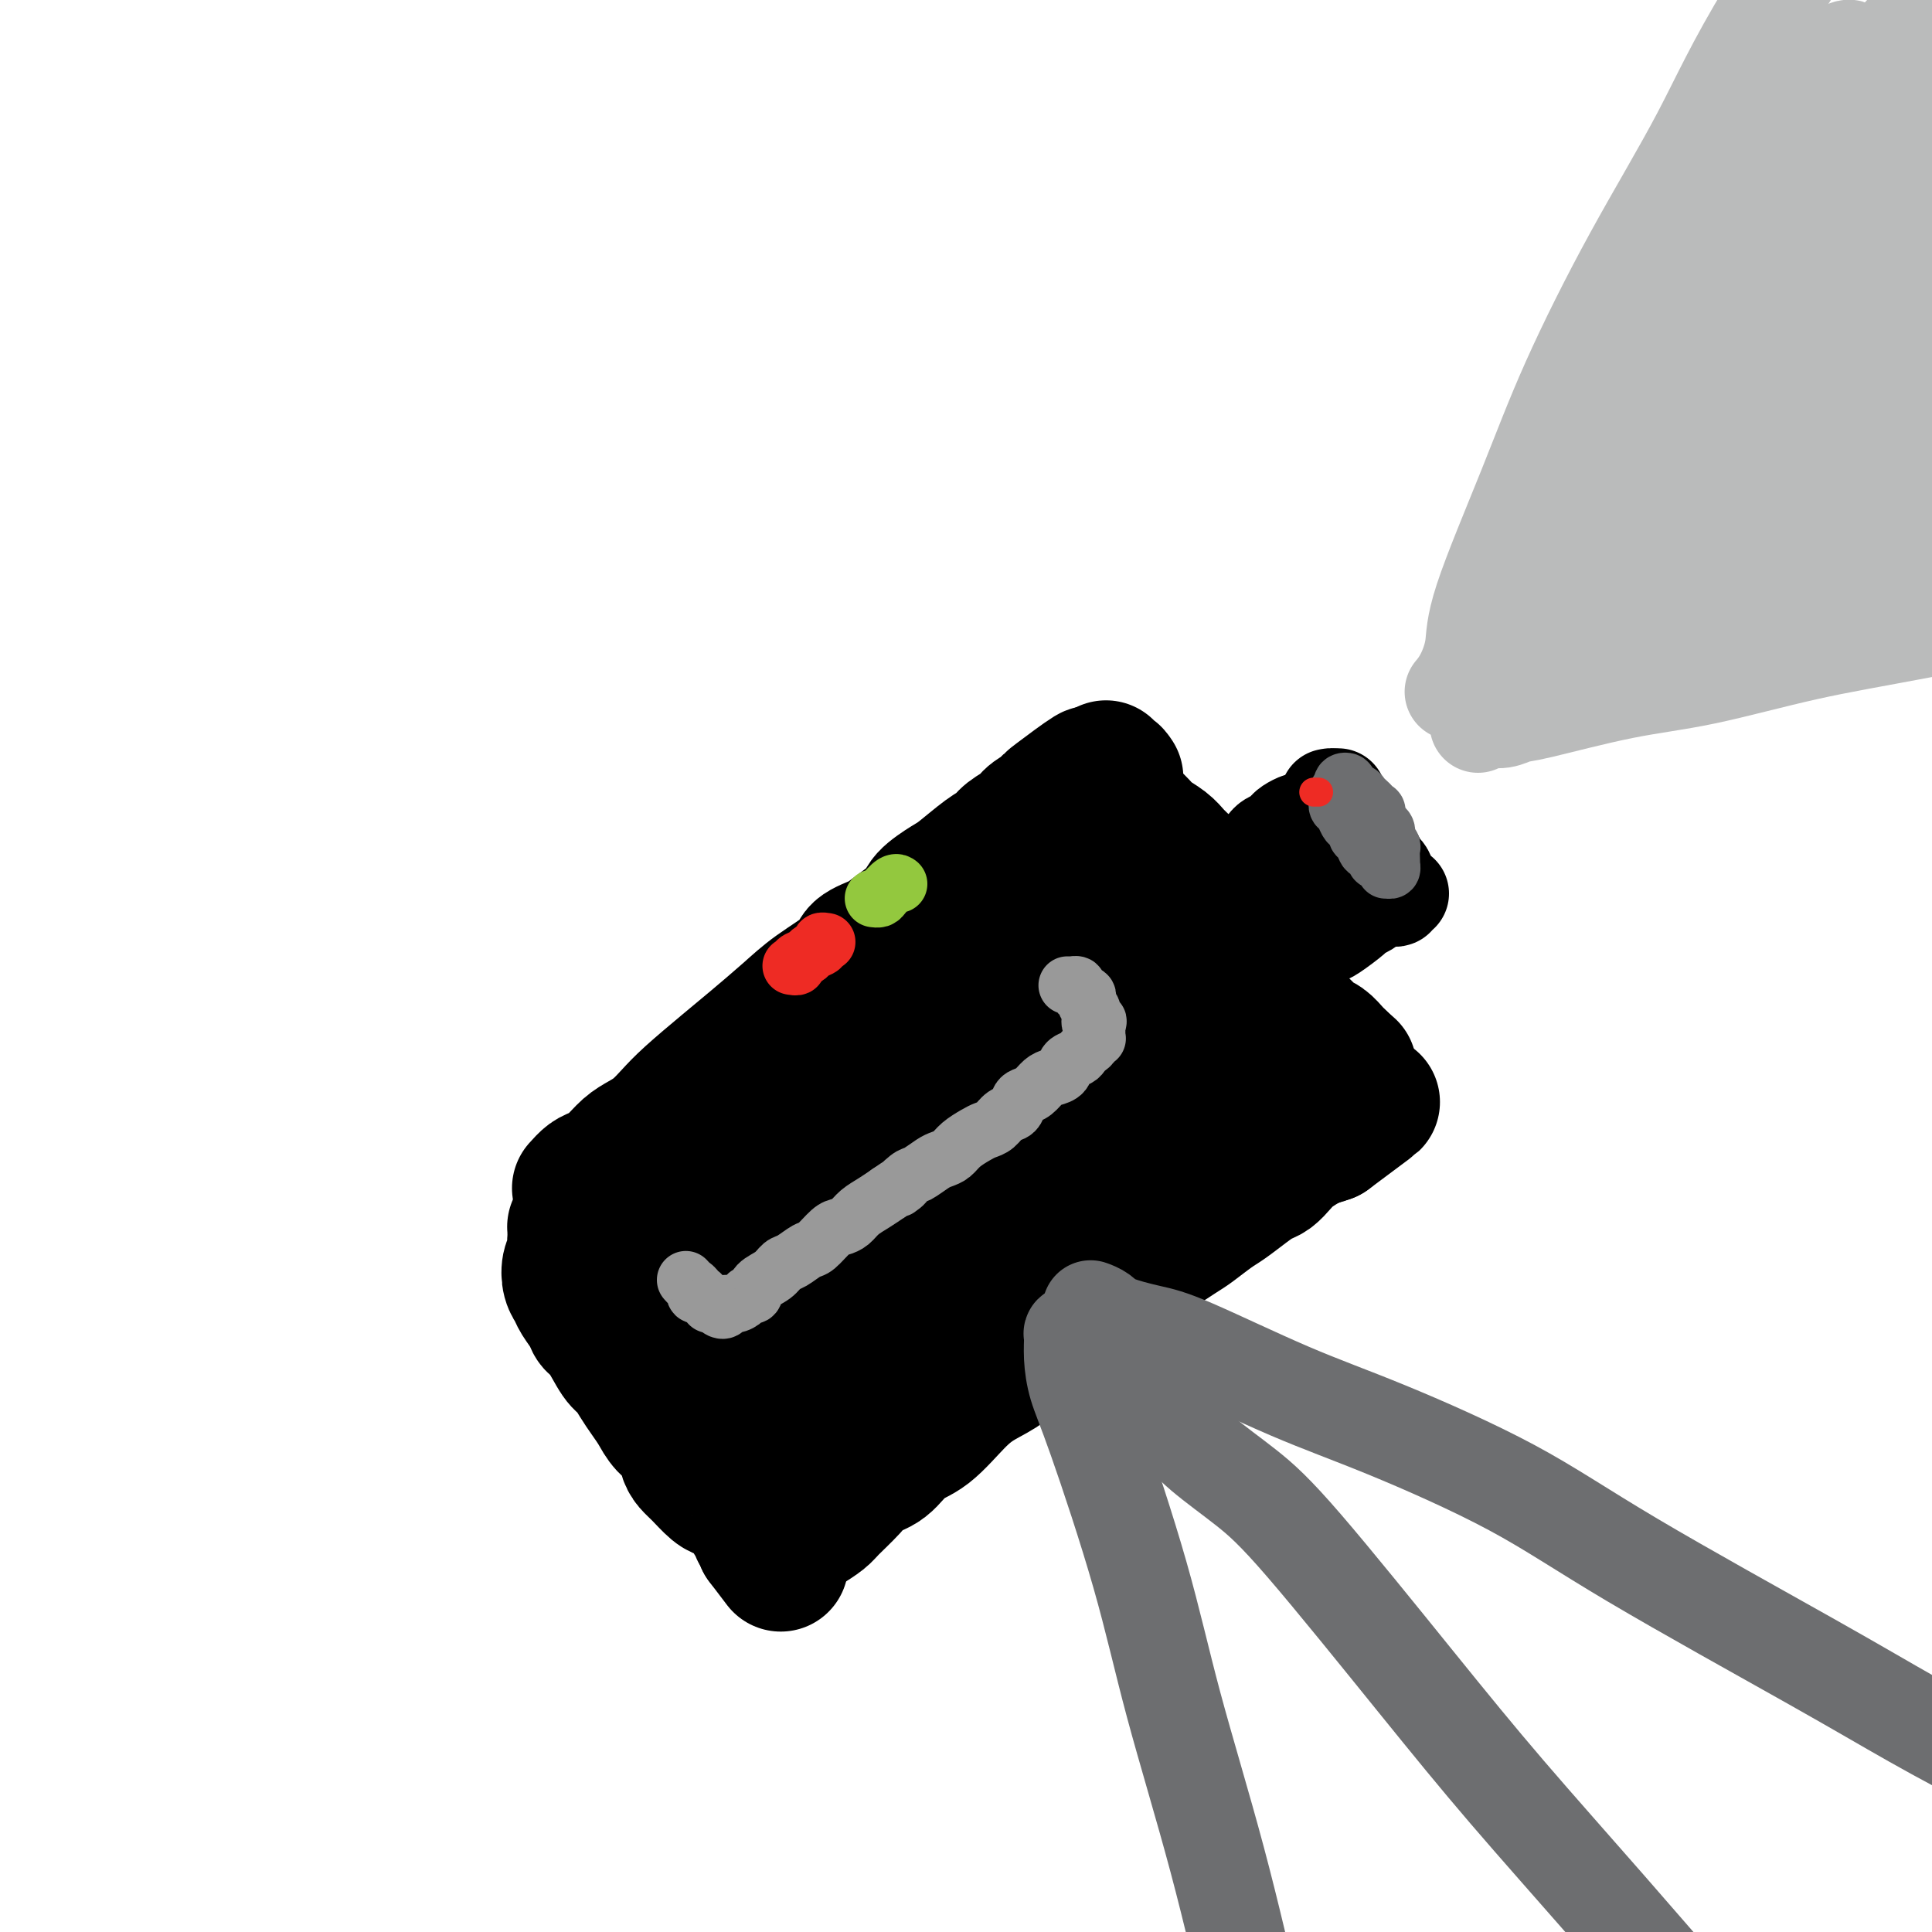
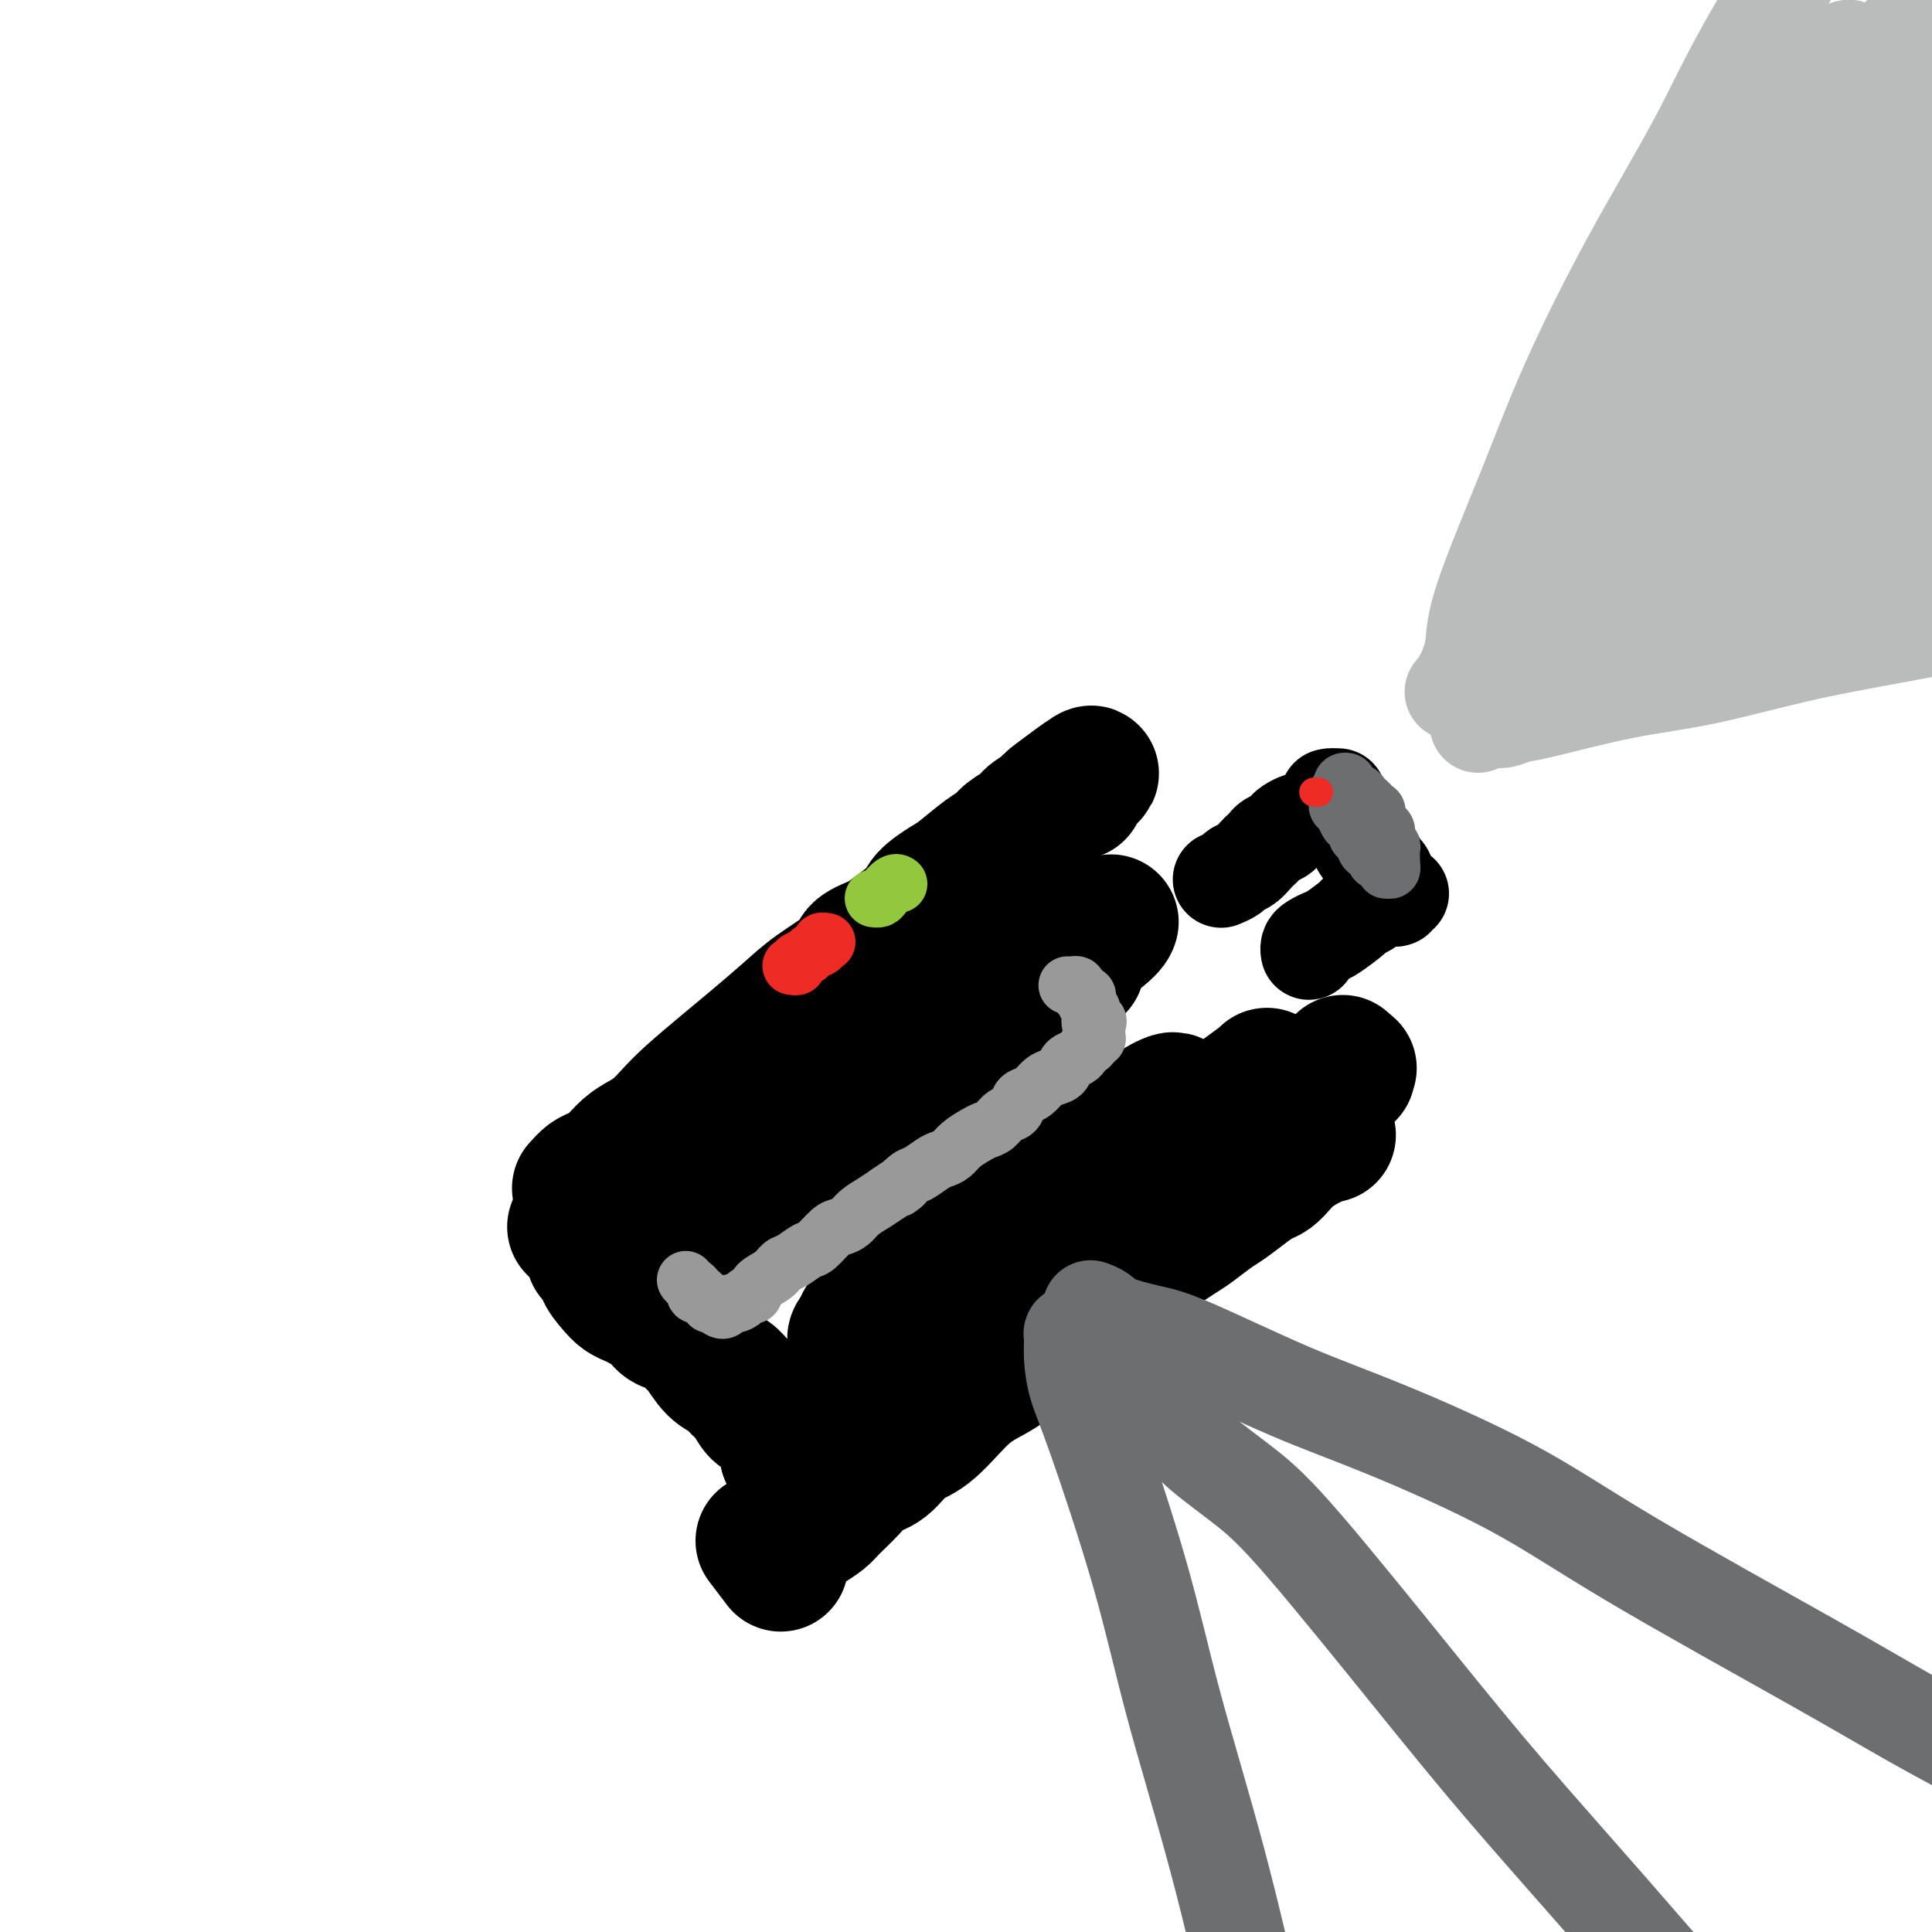
<svg xmlns="http://www.w3.org/2000/svg" viewBox="0 0 400 400" version="1.1">
  <g fill="none" stroke="rgb(0,0,0)" stroke-width="28" stroke-linecap="round" stroke-linejoin="round">
    <path d="M120,246c0.691,-0.772 1.381,-1.544 2,-2c0.619,-0.456 1.166,-0.597 2,-1c0.834,-0.403 1.955,-1.069 3,-2c1.045,-0.931 2.012,-2.126 3,-3c0.988,-0.874 1.996,-1.426 3,-2c1.004,-0.574 2.005,-1.169 3,-2c0.995,-0.831 1.984,-1.898 3,-3c1.016,-1.102 2.060,-2.239 4,-4c1.940,-1.761 4.776,-4.145 7,-6c2.224,-1.855 3.836,-3.182 6,-5c2.164,-1.818 4.880,-4.126 7,-6c2.120,-1.874 3.643,-3.315 6,-5c2.357,-1.685 5.550,-3.613 7,-5c1.450,-1.387 1.159,-2.233 2,-3c0.841,-0.767 2.813,-1.456 4,-2c1.187,-0.544 1.589,-0.945 3,-2c1.411,-1.055 3.830,-2.766 5,-4c1.170,-1.234 1.090,-1.993 2,-3c0.910,-1.007 2.809,-2.262 4,-3c1.191,-0.738 1.674,-0.960 3,-2c1.326,-1.040 3.494,-2.897 5,-4c1.506,-1.103 2.348,-1.450 3,-2c0.652,-0.550 1.113,-1.302 2,-2c0.887,-0.698 2.200,-1.342 3,-2c0.800,-0.658 1.086,-1.331 2,-2c0.914,-0.669 2.457,-1.335 4,-2" />
    <path d="M218,167c15.278,-12.610 4.472,-4.634 1,-2c-3.472,2.634 0.390,-0.075 2,-1c1.610,-0.925 0.967,-0.065 1,0c0.033,0.065 0.741,-0.663 1,-1c0.259,-0.337 0.070,-0.283 0,0c-0.070,0.283 -0.020,0.795 0,1c0.020,0.205 0.010,0.102 0,0" />
    <path d="M119,254c0.330,0.325 0.661,0.651 1,1c0.339,0.349 0.687,0.723 1,1c0.313,0.277 0.590,0.457 1,1c0.410,0.543 0.953,1.447 1,2c0.047,0.553 -0.402,0.754 0,1c0.402,0.246 1.655,0.538 2,1c0.345,0.462 -0.218,1.093 0,2c0.218,0.907 1.217,2.091 2,3c0.783,0.909 1.349,1.543 2,2c0.651,0.457 1.385,0.737 2,1c0.615,0.263 1.109,0.508 2,1c0.891,0.492 2.177,1.232 3,2c0.823,0.768 1.182,1.564 2,2c0.818,0.436 2.096,0.511 3,1c0.904,0.489 1.435,1.391 2,2c0.565,0.609 1.162,0.924 2,2c0.838,1.076 1.915,2.912 3,4c1.085,1.088 2.178,1.430 3,2c0.822,0.570 1.372,1.370 2,2c0.628,0.630 1.334,1.090 2,2c0.666,0.910 1.291,2.272 2,3c0.709,0.728 1.500,0.824 2,1c0.500,0.176 0.708,0.432 1,1c0.292,0.568 0.667,1.448 1,2c0.333,0.552 0.625,0.777 1,1c0.375,0.223 0.832,0.445 1,1c0.168,0.555 0.048,1.444 0,2c-0.048,0.556 -0.024,0.778 0,1" />
    <path d="M163,301c0.707,1.249 0.973,0.871 1,1c0.027,0.129 -0.185,0.766 0,1c0.185,0.234 0.767,0.067 1,0c0.233,-0.067 0.116,-0.033 0,0" />
-     <path d="M119,257c-0.028,0.236 -0.057,0.472 0,1c0.057,0.528 0.199,1.348 0,2c-0.199,0.652 -0.740,1.137 -1,2c-0.260,0.863 -0.239,2.105 0,3c0.239,0.895 0.696,1.444 1,2c0.304,0.556 0.455,1.119 1,2c0.545,0.881 1.483,2.080 2,3c0.517,0.920 0.614,1.562 1,2c0.386,0.438 1.062,0.673 2,2c0.938,1.327 2.138,3.748 3,5c0.862,1.252 1.384,1.336 2,2c0.616,0.664 1.324,1.910 2,3c0.676,1.090 1.319,2.025 2,3c0.681,0.975 1.400,1.991 2,3c0.600,1.009 1.080,2.012 2,3c0.920,0.988 2.281,1.960 3,3c0.719,1.040 0.798,2.149 1,3c0.202,0.851 0.529,1.445 1,2c0.471,0.555 1.085,1.070 2,2c0.915,0.930 2.129,2.276 3,3c0.871,0.724 1.399,0.828 2,1c0.601,0.172 1.275,0.413 2,1c0.725,0.587 1.500,1.519 2,2c0.500,0.481 0.726,0.511 1,1c0.274,0.489 0.595,1.437 1,2c0.405,0.563 0.893,0.742 1,1c0.107,0.258 -0.167,0.595 0,1c0.167,0.405 0.776,0.878 1,1c0.224,0.122 0.064,-0.108 0,0c-0.064,0.108 -0.032,0.554 0,1" />
    <path d="M158,319c6.333,8.333 3.167,4.167 0,0" />
    <path d="M163,318c0.701,-0.361 1.402,-0.722 2,-1c0.598,-0.278 1.093,-0.473 2,-1c0.907,-0.527 2.227,-1.385 3,-2c0.773,-0.615 0.999,-0.987 2,-2c1.001,-1.013 2.776,-2.666 4,-4c1.224,-1.334 1.898,-2.348 3,-3c1.102,-0.652 2.631,-0.940 4,-2c1.369,-1.060 2.576,-2.892 4,-4c1.424,-1.108 3.064,-1.494 5,-3c1.936,-1.506 4.168,-4.133 6,-6c1.832,-1.867 3.265,-2.974 5,-4c1.735,-1.026 3.773,-1.972 5,-3c1.227,-1.028 1.644,-2.137 4,-4c2.356,-1.863 6.651,-4.479 9,-6c2.349,-1.521 2.751,-1.948 4,-3c1.249,-1.052 3.344,-2.728 5,-4c1.656,-1.272 2.873,-2.141 4,-3c1.127,-0.859 2.162,-1.710 4,-3c1.838,-1.290 4.477,-3.021 6,-4c1.523,-0.979 1.931,-1.208 3,-2c1.069,-0.792 2.800,-2.148 4,-3c1.200,-0.852 1.869,-1.201 3,-2c1.131,-0.799 2.725,-2.048 4,-3c1.275,-0.952 2.232,-1.607 3,-2c0.768,-0.393 1.346,-0.525 2,-1c0.654,-0.475 1.383,-1.294 2,-2c0.617,-0.706 1.121,-1.300 2,-2c0.879,-0.700 2.132,-1.507 3,-2c0.868,-0.493 1.349,-0.671 2,-1c0.651,-0.329 1.472,-0.808 2,-1c0.528,-0.192 0.764,-0.096 1,0" />
-     <path d="M275,235c17.500,-13.012 5.250,-4.042 1,-1c-4.250,3.042 -0.500,0.155 1,-1c1.500,-1.155 0.750,-0.577 0,0" />
-     <path d="M231,161c-0.310,-0.466 -0.620,-0.932 -1,-1c-0.380,-0.068 -0.831,0.261 -1,0c-0.169,-0.261 -0.055,-1.113 0,-1c0.055,0.113 0.053,1.193 0,2c-0.053,0.807 -0.157,1.343 0,2c0.157,0.657 0.573,1.436 1,2c0.427,0.564 0.863,0.914 2,2c1.137,1.086 2.974,2.908 4,4c1.026,1.092 1.241,1.455 2,2c0.759,0.545 2.062,1.273 3,2c0.938,0.727 1.513,1.455 2,2c0.487,0.545 0.888,0.907 2,2c1.112,1.093 2.936,2.915 4,4c1.064,1.085 1.369,1.432 2,2c0.631,0.568 1.587,1.358 2,2c0.413,0.642 0.281,1.134 1,2c0.719,0.866 2.287,2.104 3,3c0.713,0.896 0.571,1.451 1,2c0.429,0.549 1.428,1.091 2,2c0.572,0.909 0.717,2.183 1,3c0.283,0.817 0.704,1.177 1,2c0.296,0.823 0.467,2.111 1,3c0.533,0.889 1.427,1.380 2,2c0.573,0.620 0.825,1.369 1,2c0.175,0.631 0.274,1.142 1,2c0.726,0.858 2.078,2.061 3,3c0.922,0.939 1.413,1.613 2,2c0.587,0.387 1.271,0.485 2,1c0.729,0.515 1.504,1.446 2,2c0.496,0.554 0.713,0.730 1,1c0.287,0.270 0.643,0.635 1,1" />
    <path d="M278,220c1.929,1.714 1.250,1.000 1,1c-0.250,-0.000 -0.071,0.714 0,1c0.071,0.286 0.036,0.143 0,0" />
    <path d="M223,200c-0.021,-0.306 -0.043,-0.612 0,-1c0.043,-0.388 0.149,-0.857 0,-1c-0.149,-0.143 -0.555,0.041 -1,0c-0.445,-0.041 -0.931,-0.306 -2,0c-1.069,0.306 -2.722,1.184 -4,2c-1.278,0.816 -2.182,1.570 -4,3c-1.818,1.430 -4.552,3.537 -7,5c-2.448,1.463 -4.612,2.283 -9,5c-4.388,2.717 -11.001,7.331 -16,11c-4.999,3.669 -8.383,6.394 -12,9c-3.617,2.606 -7.467,5.092 -10,7c-2.533,1.908 -3.750,3.236 -6,5c-2.250,1.764 -5.532,3.963 -7,5c-1.468,1.037 -1.121,0.913 -1,1c0.121,0.087 0.014,0.387 1,0c0.986,-0.387 3.063,-1.459 5,-3c1.937,-1.541 3.734,-3.552 8,-7c4.266,-3.448 11.002,-8.334 16,-12c4.998,-3.666 8.257,-6.110 12,-9c3.743,-2.890 7.969,-6.224 12,-9c4.031,-2.776 7.865,-4.994 11,-7c3.135,-2.006 5.570,-3.800 9,-6c3.430,-2.200 7.855,-4.805 10,-6c2.145,-1.195 2.011,-0.981 2,-1c-0.011,-0.019 0.099,-0.271 0,0c-0.099,0.271 -0.409,1.064 -3,3c-2.591,1.936 -7.462,5.013 -11,8c-3.538,2.987 -5.742,5.883 -9,9c-3.258,3.117 -7.569,6.455 -12,10c-4.431,3.545 -8.980,7.299 -13,11c-4.020,3.701 -7.510,7.351 -11,11" />
-     <path d="M171,243c-11.120,10.384 -10.420,10.842 -11,12c-0.580,1.158 -2.440,3.014 -3,4c-0.560,0.986 0.180,1.102 1,1c0.820,-0.102 1.720,-0.423 5,-3c3.280,-2.577 8.940,-7.410 14,-11c5.060,-3.590 9.519,-5.936 14,-9c4.481,-3.064 8.985,-6.847 13,-10c4.015,-3.153 7.541,-5.677 12,-9c4.459,-3.323 9.852,-7.445 13,-10c3.148,-2.555 4.050,-3.544 5,-4c0.950,-0.456 1.948,-0.378 2,0c0.052,0.378 -0.843,1.056 -2,2c-1.157,0.944 -2.577,2.155 -8,7c-5.423,4.845 -14.851,13.323 -19,17c-4.149,3.677 -3.021,2.552 -8,7c-4.979,4.448 -16.065,14.470 -22,20c-5.935,5.530 -6.721,6.569 -8,8c-1.279,1.431 -3.053,3.253 -3,4c0.053,0.747 1.933,0.418 4,-1c2.067,-1.418 4.322,-3.925 8,-7c3.678,-3.075 8.779,-6.717 13,-10c4.221,-3.283 7.562,-6.208 14,-11c6.438,-4.792 15.972,-11.451 22,-16c6.028,-4.549 8.550,-6.990 11,-9c2.450,-2.010 4.828,-3.590 7,-5c2.172,-1.410 4.138,-2.649 4,-2c-0.138,0.649 -2.379,3.185 -5,6c-2.621,2.815 -5.620,5.909 -10,10c-4.380,4.091 -10.141,9.178 -16,14c-5.859,4.822 -11.817,9.378 -17,14c-5.183,4.622 -9.592,9.311 -14,14" />
    <path d="M187,266c-11.239,10.584 -8.336,8.045 -8,8c0.336,-0.045 -1.896,2.403 -2,3c-0.104,0.597 1.919,-0.657 4,-2c2.081,-1.343 4.218,-2.776 9,-7c4.782,-4.224 12.207,-11.241 18,-16c5.793,-4.759 9.954,-7.262 14,-10c4.046,-2.738 7.979,-5.711 11,-8c3.021,-2.289 5.132,-3.895 7,-5c1.868,-1.105 3.495,-1.710 3,-1c-0.495,0.710 -3.112,2.735 -6,5c-2.888,2.265 -6.048,4.770 -10,8c-3.952,3.230 -8.695,7.184 -13,11c-4.305,3.816 -8.173,7.495 -13,12c-4.827,4.505 -10.613,9.834 -14,13c-3.387,3.166 -4.374,4.167 -5,5c-0.626,0.833 -0.892,1.499 0,1c0.892,-0.499 2.943,-2.163 5,-4c2.057,-1.837 4.121,-3.846 9,-8c4.879,-4.154 12.573,-10.451 18,-15c5.427,-4.549 8.586,-7.348 12,-10c3.414,-2.652 7.083,-5.155 10,-7c2.917,-1.845 5.082,-3.032 7,-4c1.918,-0.968 3.589,-1.719 4,-2c0.411,-0.281 -0.436,-0.093 -2,1c-1.564,1.093 -3.844,3.091 -7,6c-3.156,2.909 -7.188,6.728 -11,10c-3.812,3.272 -7.403,5.995 -11,9c-3.597,3.005 -7.201,6.290 -9,8c-1.799,1.710 -1.792,1.845 -1,1c0.792,-0.845 2.369,-2.670 5,-5c2.631,-2.330 6.315,-5.165 10,-8" />
    <path d="M221,255c3.965,-3.417 6.877,-5.961 12,-10c5.123,-4.039 12.458,-9.575 17,-13c4.542,-3.425 6.290,-4.741 8,-6c1.710,-1.259 3.382,-2.462 4,-3c0.618,-0.538 0.180,-0.412 0,0c-0.180,0.412 -0.104,1.109 -2,3c-1.896,1.891 -5.766,4.976 -8,7c-2.234,2.024 -2.834,2.988 -4,4c-1.166,1.012 -2.900,2.073 -4,3c-1.100,0.927 -1.566,1.719 -2,2c-0.434,0.281 -0.837,0.050 -1,0c-0.163,-0.050 -0.085,0.079 0,0c0.085,-0.079 0.177,-0.367 1,-1c0.823,-0.633 2.378,-1.609 3,-2c0.622,-0.391 0.311,-0.195 0,0" />
  </g>
  <g fill="none" stroke="rgb(0,0,0)" stroke-width="20" stroke-linecap="round" stroke-linejoin="round">
    <path d="M253,182c0.056,-0.023 0.112,-0.047 0,0c-0.112,0.047 -0.391,0.163 0,0c0.391,-0.163 1.453,-0.607 2,-1c0.547,-0.393 0.581,-0.735 1,-1c0.419,-0.265 1.225,-0.452 2,-1c0.775,-0.548 1.521,-1.456 2,-2c0.479,-0.544 0.692,-0.723 1,-1c0.308,-0.277 0.711,-0.651 1,-1c0.289,-0.349 0.463,-0.672 1,-1c0.537,-0.328 1.439,-0.662 2,-1c0.561,-0.338 0.783,-0.681 1,-1c0.217,-0.319 0.429,-0.615 1,-1c0.571,-0.385 1.501,-0.859 2,-1c0.499,-0.141 0.567,0.050 1,0c0.433,-0.050 1.230,-0.343 2,-1c0.770,-0.657 1.513,-1.679 2,-2c0.487,-0.321 0.719,0.058 1,0c0.281,-0.058 0.611,-0.552 1,-1c0.389,-0.448 0.835,-0.852 1,-1c0.165,-0.148 0.047,-0.042 0,0c-0.047,0.042 -0.024,0.021 0,0" />
    <path d="M275,165c0.416,-0.089 0.833,-0.179 1,0c0.167,0.179 0.086,0.625 0,1c-0.086,0.375 -0.177,0.678 0,1c0.177,0.322 0.621,0.664 1,1c0.379,0.336 0.694,0.668 1,1c0.306,0.332 0.603,0.665 1,1c0.397,0.335 0.894,0.671 1,1c0.106,0.329 -0.179,0.651 0,1c0.179,0.349 0.821,0.725 1,1c0.179,0.275 -0.106,0.450 0,1c0.106,0.550 0.602,1.476 1,2c0.398,0.524 0.698,0.647 1,1c0.302,0.353 0.606,0.935 1,1c0.394,0.065 0.876,-0.386 1,0c0.124,0.386 -0.111,1.609 0,2c0.111,0.391 0.569,-0.049 1,0c0.431,0.049 0.834,0.586 1,1c0.166,0.414 0.096,0.703 0,1c-0.096,0.297 -0.218,0.600 0,1c0.218,0.400 0.777,0.897 1,1c0.223,0.103 0.111,-0.186 0,0c-0.111,0.186 -0.222,0.849 0,1c0.222,0.151 0.778,-0.208 1,0c0.222,0.208 0.111,0.984 0,1c-0.111,0.016 -0.222,-0.726 0,-1c0.222,-0.274 0.778,-0.078 1,0c0.222,0.078 0.111,0.039 0,0" />
    <path d="M284,187c-0.197,0.317 -0.395,0.634 -1,1c-0.605,0.366 -1.619,0.781 -2,1c-0.381,0.219 -0.130,0.244 -1,1c-0.870,0.756 -2.860,2.245 -4,3c-1.140,0.755 -1.430,0.777 -2,1c-0.570,0.223 -1.421,0.647 -2,1c-0.579,0.353 -0.887,0.633 -1,1c-0.113,0.367 -0.032,0.819 0,1c0.032,0.181 0.016,0.090 0,0" />
-     <path d="M274,181c-0.455,-0.399 -0.909,-0.798 -1,-1c-0.091,-0.202 0.182,-0.208 0,0c-0.182,0.208 -0.820,0.630 -1,1c-0.180,0.370 0.096,0.687 0,1c-0.096,0.313 -0.564,0.623 -1,1c-0.436,0.377 -0.839,0.822 -1,1c-0.161,0.178 -0.081,0.089 0,0" />
  </g>
  <g fill="none" stroke="rgb(109,110,112)" stroke-width="12" stroke-linecap="round" stroke-linejoin="round">
    <path d="M277,164c-0.006,0.336 -0.013,0.671 0,1c0.013,0.329 0.045,0.651 0,1c-0.045,0.349 -0.166,0.723 0,1c0.166,0.277 0.618,0.456 1,1c0.382,0.544 0.694,1.454 1,2c0.306,0.546 0.607,0.729 1,1c0.393,0.271 0.878,0.631 1,1c0.122,0.369 -0.121,0.748 0,1c0.121,0.252 0.605,0.378 1,1c0.395,0.622 0.702,1.739 1,2c0.298,0.261 0.588,-0.332 1,0c0.412,0.332 0.947,1.591 1,2c0.053,0.409 -0.374,-0.033 0,0c0.374,0.033 1.550,0.541 2,1c0.450,0.459 0.173,0.870 0,1c-0.173,0.130 -0.242,-0.020 0,0c0.242,0.020 0.797,0.209 1,0c0.203,-0.209 0.056,-0.816 0,-1c-0.056,-0.184 -0.019,0.054 0,0c0.019,-0.054 0.020,-0.399 0,-1c-0.020,-0.601 -0.061,-1.456 0,-2c0.061,-0.544 0.223,-0.776 0,-1c-0.223,-0.224 -0.830,-0.441 -1,-1c-0.170,-0.559 0.099,-1.459 0,-2c-0.099,-0.541 -0.565,-0.723 -1,-1c-0.435,-0.277 -0.839,-0.651 -1,-1c-0.161,-0.349 -0.081,-0.675 0,-1" />
    <path d="M285,169c-0.261,-1.880 0.086,-1.081 0,-1c-0.086,0.081 -0.605,-0.555 -1,-1c-0.395,-0.445 -0.665,-0.697 -1,-1c-0.335,-0.303 -0.735,-0.657 -1,-1c-0.265,-0.343 -0.397,-0.677 -1,-1c-0.603,-0.323 -1.678,-0.636 -2,-1c-0.322,-0.364 0.110,-0.778 0,-1c-0.110,-0.222 -0.760,-0.252 -1,0c-0.240,0.252 -0.068,0.786 0,1c0.068,0.214 0.034,0.107 0,0" />
  </g>
  <g fill="none" stroke="rgb(109,110,112)" stroke-width="20" stroke-linecap="round" stroke-linejoin="round">
    <path d="M223,277c0.114,-0.415 0.229,-0.829 0,-1c-0.229,-0.171 -0.800,-0.097 -1,0c-0.200,0.097 -0.029,0.219 0,1c0.029,0.781 -0.086,2.221 0,4c0.086,1.779 0.372,3.896 1,6c0.628,2.104 1.597,4.194 4,11c2.403,6.806 6.240,18.328 9,28c2.760,9.672 4.445,17.493 7,27c2.555,9.507 5.982,20.701 9,32c3.018,11.299 5.628,22.704 8,33c2.372,10.296 4.505,19.482 7,30c2.495,10.518 5.352,22.367 7,30c1.648,7.633 2.088,11.051 3,15c0.912,3.949 2.296,8.430 3,12c0.704,3.570 0.728,6.230 1,8c0.272,1.770 0.792,2.648 1,3c0.208,0.352 0.104,0.176 0,0" />
    <path d="M226,271c-0.182,-0.067 -0.364,-0.133 0,0c0.364,0.133 1.276,0.467 2,1c0.724,0.533 1.262,1.266 3,2c1.738,0.734 4.676,1.468 7,2c2.324,0.532 4.035,0.863 9,3c4.965,2.137 13.186,6.081 20,9c6.814,2.919 12.223,4.814 20,8c7.777,3.186 17.921,7.663 26,12c8.079,4.337 14.091,8.533 25,15c10.909,6.467 26.714,15.206 37,21c10.286,5.794 15.051,8.643 21,12c5.949,3.357 13.080,7.222 19,10c5.920,2.778 10.628,4.468 15,6c4.372,1.532 8.406,2.905 14,5c5.594,2.095 12.747,4.912 16,6c3.253,1.088 2.607,0.447 5,1c2.393,0.553 7.827,2.301 10,3c2.173,0.699 1.087,0.350 0,0" />
    <path d="M237,286c-0.115,-0.129 -0.230,-0.259 0,0c0.230,0.259 0.805,0.906 1,1c0.195,0.094 0.009,-0.364 0,0c-0.009,0.364 0.160,1.552 1,3c0.840,1.448 2.352,3.158 4,5c1.648,1.842 3.430,3.817 6,6c2.570,2.183 5.926,4.574 9,7c3.074,2.426 5.865,4.889 12,12c6.135,7.111 15.615,18.872 23,28c7.385,9.128 12.675,15.623 19,23c6.325,7.377 13.684,15.634 21,24c7.316,8.366 14.587,16.839 21,24c6.413,7.161 11.967,13.009 20,21c8.033,7.991 18.544,18.126 25,25c6.456,6.874 8.856,10.486 11,14c2.144,3.514 4.032,6.928 6,10c1.968,3.072 4.016,5.801 5,7c0.984,1.199 0.903,0.868 1,2c0.097,1.132 0.372,3.728 1,6c0.628,2.272 1.608,4.221 2,5c0.392,0.779 0.196,0.390 0,0" />
  </g>
  <g fill="none" stroke="rgb(186,187,187)" stroke-width="20" stroke-linecap="round" stroke-linejoin="round">
    <path d="M301,143c-0.166,0.199 -0.332,0.397 0,0c0.332,-0.397 1.163,-1.390 2,-3c0.837,-1.610 1.679,-3.839 2,-6c0.321,-2.161 0.119,-4.255 2,-10c1.881,-5.745 5.844,-15.140 9,-23c3.156,-7.860 5.506,-14.185 9,-22c3.494,-7.815 8.134,-17.122 13,-26c4.866,-8.878 9.960,-17.329 14,-25c4.040,-7.671 7.027,-14.564 14,-26c6.973,-11.436 17.932,-27.415 23,-35c5.068,-7.585 4.245,-6.775 7,-11c2.755,-4.225 9.088,-13.484 13,-19c3.912,-5.516 5.403,-7.290 6,-8c0.597,-0.710 0.298,-0.355 0,0" />
    <path d="M306,150c0.586,-0.452 1.171,-0.905 2,-1c0.829,-0.095 1.900,0.167 3,0c1.100,-0.167 2.227,-0.764 3,-1c0.773,-0.236 1.192,-0.109 5,-1c3.808,-0.891 11.005,-2.798 17,-4c5.995,-1.202 10.787,-1.700 17,-3c6.213,-1.300 13.846,-3.401 21,-5c7.154,-1.599 13.828,-2.694 26,-5c12.172,-2.306 29.841,-5.822 43,-8c13.159,-2.178 21.809,-3.019 32,-4c10.191,-0.981 21.923,-2.103 34,-3c12.077,-0.897 24.500,-1.568 35,-2c10.500,-0.432 19.079,-0.624 34,-2c14.921,-1.376 36.185,-3.936 47,-5c10.815,-1.064 11.181,-0.633 15,-1c3.819,-0.367 11.091,-1.534 14,-2c2.909,-0.466 1.454,-0.233 0,0" />
    <path d="M382,24c-0.547,-3.486 -1.094,-6.973 -1,-9c0.094,-2.027 0.830,-2.596 1,-3c0.170,-0.404 -0.224,-0.644 0,-1c0.224,-0.356 1.066,-0.829 1,-1c-0.066,-0.171 -1.040,-0.042 -2,1c-0.960,1.042 -1.906,2.996 -3,5c-1.094,2.004 -2.334,4.060 -4,7c-1.666,2.940 -3.756,6.766 -6,11c-2.244,4.234 -4.643,8.877 -8,16c-3.357,7.123 -7.673,16.727 -10,22c-2.327,5.273 -2.666,6.215 -3,7c-0.334,0.785 -0.665,1.412 -1,2c-0.335,0.588 -0.674,1.136 0,-1c0.674,-2.136 2.362,-6.956 4,-11c1.638,-4.044 3.227,-7.312 5,-11c1.773,-3.688 3.732,-7.796 6,-12c2.268,-4.204 4.847,-8.506 7,-12c2.153,-3.494 3.880,-6.182 6,-10c2.120,-3.818 4.632,-8.767 6,-11c1.368,-2.233 1.592,-1.751 1,-1c-0.592,0.751 -1.998,1.772 -3,3c-1.002,1.228 -1.599,2.662 -5,9c-3.401,6.338 -9.606,17.580 -14,26c-4.394,8.420 -6.977,14.020 -10,20c-3.023,5.980 -6.486,12.342 -9,17c-2.514,4.658 -4.079,7.614 -5,10c-0.921,2.386 -1.197,4.203 -1,5c0.197,0.797 0.867,0.574 2,-1c1.133,-1.574 2.728,-4.501 5,-8c2.272,-3.499 5.221,-7.571 8,-12c2.779,-4.429 5.390,-9.214 8,-14" />
    <path d="M357,67c5.594,-9.344 8.079,-15.205 10,-19c1.921,-3.795 3.276,-5.525 4,-7c0.724,-1.475 0.815,-2.696 1,-3c0.185,-0.304 0.462,0.310 0,1c-0.462,0.690 -1.665,1.456 -5,7c-3.335,5.544 -8.804,15.868 -13,24c-4.196,8.132 -7.121,14.074 -10,20c-2.879,5.926 -5.714,11.836 -8,16c-2.286,4.164 -4.025,6.583 -5,8c-0.975,1.417 -1.185,1.833 -1,1c0.185,-0.833 0.767,-2.913 2,-6c1.233,-3.087 3.117,-7.179 5,-11c1.883,-3.821 3.765,-7.372 6,-11c2.235,-3.628 4.822,-7.335 7,-11c2.178,-3.665 3.946,-7.288 5,-9c1.054,-1.712 1.395,-1.512 1,0c-0.395,1.512 -1.527,4.336 -3,7c-1.473,2.664 -3.289,5.168 -7,11c-3.711,5.832 -9.318,14.991 -13,21c-3.682,6.009 -5.438,8.867 -7,11c-1.562,2.133 -2.929,3.541 -3,4c-0.071,0.459 1.153,-0.032 2,-1c0.847,-0.968 1.317,-2.412 4,-6c2.683,-3.588 7.581,-9.320 11,-14c3.419,-4.680 5.360,-8.308 8,-12c2.640,-3.692 5.977,-7.450 9,-11c3.023,-3.550 5.730,-6.893 8,-10c2.270,-3.107 4.103,-5.977 5,-7c0.897,-1.023 0.857,-0.198 0,2c-0.857,2.198 -2.531,5.771 -5,11c-2.469,5.229 -5.735,12.115 -9,19" />
    <path d="M356,92c-3.828,8.455 -6.397,13.591 -9,19c-2.603,5.409 -5.240,11.091 -6,13c-0.760,1.909 0.356,0.047 2,-3c1.644,-3.047 3.816,-7.278 6,-12c2.184,-4.722 4.381,-9.936 9,-19c4.619,-9.064 11.662,-21.977 16,-31c4.338,-9.023 5.971,-14.157 8,-19c2.029,-4.843 4.453,-9.395 6,-13c1.547,-3.605 2.217,-6.264 3,-8c0.783,-1.736 1.679,-2.548 1,-2c-0.679,0.548 -2.932,2.455 -5,5c-2.068,2.545 -3.951,5.729 -6,10c-2.049,4.271 -4.262,9.631 -6,15c-1.738,5.369 -2.999,10.747 -4,15c-1.001,4.253 -1.743,7.382 -2,8c-0.257,0.618 -0.030,-1.275 1,-4c1.030,-2.725 2.861,-6.283 5,-11c2.139,-4.717 4.585,-10.592 7,-16c2.415,-5.408 4.798,-10.349 7,-15c2.202,-4.651 4.223,-9.011 5,-12c0.777,-2.989 0.310,-4.606 0,-5c-0.310,-0.394 -0.462,0.436 -1,1c-0.538,0.564 -1.462,0.862 -3,5c-1.538,4.138 -3.689,12.118 -5,19c-1.311,6.882 -1.782,12.668 -2,18c-0.218,5.332 -0.183,10.210 0,13c0.183,2.790 0.513,3.494 1,4c0.487,0.506 1.131,0.816 3,-2c1.869,-2.816 4.965,-8.758 7,-13c2.035,-4.242 3.010,-6.783 4,-10c0.990,-3.217 1.995,-7.108 3,-11" />
    <path d="M401,31c1.588,-5.008 2.058,-7.027 3,-9c0.942,-1.973 2.355,-3.901 3,-4c0.645,-0.099 0.520,1.630 0,4c-0.520,2.370 -1.436,5.381 -2,10c-0.564,4.619 -0.774,10.846 -2,17c-1.226,6.154 -3.466,12.233 -5,19c-1.534,6.767 -2.363,14.220 -3,18c-0.637,3.780 -1.083,3.887 -1,4c0.083,0.113 0.695,0.231 1,0c0.305,-0.231 0.304,-0.812 1,-4c0.696,-3.188 2.091,-8.982 3,-13c0.909,-4.018 1.334,-6.258 2,-8c0.666,-1.742 1.573,-2.984 2,-3c0.427,-0.016 0.373,1.195 0,3c-0.373,1.805 -1.065,4.203 -2,10c-0.935,5.797 -2.115,14.995 -3,21c-0.885,6.005 -1.477,8.819 -2,11c-0.523,2.181 -0.977,3.728 -1,5c-0.023,1.272 0.386,2.270 1,1c0.614,-1.270 1.432,-4.806 2,-8c0.568,-3.194 0.887,-6.046 1,-9c0.113,-2.954 0.020,-6.009 0,-9c-0.020,-2.991 0.034,-5.917 0,-8c-0.034,-2.083 -0.157,-3.322 -1,-3c-0.843,0.322 -2.405,2.204 -4,5c-1.595,2.796 -3.222,6.506 -5,10c-1.778,3.494 -3.706,6.770 -6,10c-2.294,3.230 -4.955,6.412 -7,9c-2.045,2.588 -3.474,4.581 -4,5c-0.526,0.419 -0.150,-0.738 1,-3c1.150,-2.262 3.075,-5.631 5,-9" />
    <path d="M378,103c1.728,-3.389 3.048,-5.861 5,-10c1.952,-4.139 4.535,-9.944 6,-13c1.465,-3.056 1.811,-3.363 2,-4c0.189,-0.637 0.219,-1.604 0,-2c-0.219,-0.396 -0.689,-0.221 -1,0c-0.311,0.221 -0.465,0.490 -3,3c-2.535,2.510 -7.451,7.263 -11,11c-3.549,3.737 -5.730,6.459 -9,10c-3.270,3.541 -7.629,7.902 -11,11c-3.371,3.098 -5.755,4.934 -8,7c-2.245,2.066 -4.353,4.362 -6,6c-1.647,1.638 -2.833,2.619 -3,3c-0.167,0.381 0.687,0.161 2,-1c1.313,-1.161 3.086,-3.262 5,-5c1.914,-1.738 3.968,-3.111 8,-6c4.032,-2.889 10.042,-7.292 14,-10c3.958,-2.708 5.863,-3.720 8,-5c2.137,-1.280 4.507,-2.829 6,-4c1.493,-1.171 2.110,-1.963 2,-2c-0.110,-0.037 -0.948,0.680 -2,1c-1.052,0.320 -2.317,0.242 -6,2c-3.683,1.758 -9.785,5.350 -14,8c-4.215,2.650 -6.542,4.357 -9,6c-2.458,1.643 -5.045,3.220 -7,4c-1.955,0.780 -3.276,0.761 -4,1c-0.724,0.239 -0.851,0.736 -1,1c-0.149,0.264 -0.322,0.294 0,0c0.322,-0.294 1.138,-0.914 2,-1c0.862,-0.086 1.771,0.361 3,0c1.229,-0.361 2.780,-1.532 4,-2c1.220,-0.468 2.110,-0.234 3,0" />
    <path d="M353,112c1.837,-0.355 0.931,-0.244 1,0c0.069,0.244 1.114,0.621 0,2c-1.114,1.379 -4.388,3.759 -7,6c-2.612,2.241 -4.563,4.342 -7,6c-2.437,1.658 -5.361,2.872 -8,4c-2.639,1.128 -4.993,2.170 -7,3c-2.007,0.830 -3.668,1.447 -5,2c-1.332,0.553 -2.335,1.043 -3,1c-0.665,-0.043 -0.991,-0.619 -1,-1c-0.009,-0.381 0.299,-0.567 1,-1c0.701,-0.433 1.795,-1.113 3,-2c1.205,-0.887 2.519,-1.982 5,-3c2.481,-1.018 6.128,-1.960 9,-3c2.872,-1.040 4.970,-2.177 7,-3c2.030,-0.823 3.992,-1.331 6,-2c2.008,-0.669 4.061,-1.499 7,-2c2.939,-0.501 6.764,-0.674 9,-1c2.236,-0.326 2.882,-0.805 4,-1c1.118,-0.195 2.706,-0.105 4,0c1.294,0.105 2.292,0.225 4,0c1.708,-0.225 4.125,-0.796 6,-1c1.875,-0.204 3.208,-0.043 4,0c0.792,0.043 1.042,-0.033 2,0c0.958,0.033 2.624,0.174 4,0c1.376,-0.174 2.461,-0.662 4,-1c1.539,-0.338 3.531,-0.527 6,-1c2.469,-0.473 5.416,-1.229 8,-2c2.584,-0.771 4.806,-1.557 7,-2c2.194,-0.443 4.360,-0.542 6,-1c1.640,-0.458 2.754,-1.274 5,-2c2.246,-0.726 5.623,-1.363 9,-2" />
    <path d="M436,105c7.903,-1.879 5.161,-1.078 5,-1c-0.161,0.078 2.258,-0.568 4,-1c1.742,-0.432 2.805,-0.650 4,-1c1.195,-0.350 2.522,-0.833 3,-1c0.478,-0.167 0.108,-0.017 0,0c-0.108,0.017 0.047,-0.098 0,0c-0.047,0.098 -0.297,0.411 -2,1c-1.703,0.589 -4.861,1.454 -7,2c-2.139,0.546 -3.259,0.772 -5,1c-1.741,0.228 -4.101,0.459 -6,1c-1.899,0.541 -3.336,1.391 -5,2c-1.664,0.609 -3.557,0.978 -7,2c-3.443,1.022 -8.438,2.696 -12,4c-3.562,1.304 -5.692,2.237 -8,3c-2.308,0.763 -4.793,1.355 -7,2c-2.207,0.645 -4.137,1.344 -6,2c-1.863,0.656 -3.659,1.269 -5,2c-1.341,0.731 -2.225,1.581 -3,2c-0.775,0.419 -1.439,0.408 -1,0c0.439,-0.408 1.983,-1.214 3,-2c1.017,-0.786 1.507,-1.552 4,-3c2.493,-1.448 6.988,-3.578 10,-5c3.012,-1.422 4.542,-2.137 6,-3c1.458,-0.863 2.844,-1.875 4,-3c1.156,-1.125 2.083,-2.364 3,-3c0.917,-0.636 1.825,-0.671 2,-1c0.175,-0.329 -0.381,-0.953 -1,-1c-0.619,-0.047 -1.300,0.482 -3,1c-1.700,0.518 -4.419,1.024 -7,2c-2.581,0.976 -5.023,2.422 -8,4c-2.977,1.578 -6.488,3.289 -10,5" />
    <path d="M381,116c-5.970,2.326 -7.394,3.140 -9,4c-1.606,0.860 -3.393,1.764 -4,2c-0.607,0.236 -0.033,-0.198 1,-1c1.033,-0.802 2.523,-1.972 4,-3c1.477,-1.028 2.939,-1.915 5,-3c2.061,-1.085 4.721,-2.368 7,-4c2.279,-1.632 4.177,-3.612 6,-5c1.823,-1.388 3.569,-2.184 5,-3c1.431,-0.816 2.545,-1.653 3,-2c0.455,-0.347 0.252,-0.206 0,0c-0.252,0.206 -0.552,0.476 -1,1c-0.448,0.524 -1.045,1.302 -2,2c-0.955,0.698 -2.267,1.316 -5,3c-2.733,1.684 -6.888,4.433 -10,6c-3.112,1.567 -5.181,1.953 -8,3c-2.819,1.047 -6.389,2.757 -9,4c-2.611,1.243 -4.264,2.021 -7,3c-2.736,0.979 -6.554,2.160 -9,3c-2.446,0.840 -3.520,1.339 -5,2c-1.480,0.661 -3.367,1.484 -5,2c-1.633,0.516 -3.012,0.727 -4,1c-0.988,0.273 -1.585,0.609 -2,1c-0.415,0.391 -0.647,0.837 -1,1c-0.353,0.163 -0.826,0.044 -1,0c-0.174,-0.044 -0.050,-0.013 0,0c0.050,0.013 0.025,0.006 0,0" />
  </g>
  <g fill="none" stroke="rgb(238,43,36)" stroke-width="6" stroke-linecap="round" stroke-linejoin="round">
    <path d="M273,164c-0.417,0.000 -0.833,0.000 -1,0c-0.167,0.000 -0.083,0.000 0,0" />
  </g>
  <g fill="none" stroke="rgb(238,43,36)" stroke-width="12" stroke-linecap="round" stroke-linejoin="round">
    <path d="M164,200c-0.129,-0.024 -0.257,-0.048 0,0c0.257,0.048 0.900,0.168 1,0c0.100,-0.168 -0.342,-0.623 0,-1c0.342,-0.377 1.468,-0.675 2,-1c0.532,-0.325 0.468,-0.675 1,-1c0.532,-0.325 1.659,-0.623 2,-1c0.341,-0.377 -0.105,-0.833 0,-1c0.105,-0.167 0.759,-0.045 1,0c0.241,0.045 0.069,0.013 0,0c-0.069,-0.013 -0.034,-0.006 0,0" />
  </g>
  <g fill="none" stroke="rgb(147,200,62)" stroke-width="12" stroke-linecap="round" stroke-linejoin="round">
    <path d="M181,186c-0.097,-0.014 -0.194,-0.028 0,0c0.194,0.028 0.679,0.099 1,0c0.321,-0.099 0.478,-0.366 1,-1c0.522,-0.634 1.408,-1.634 2,-2c0.592,-0.366 0.890,-0.099 1,0c0.110,0.099 0.031,0.028 0,0c-0.031,-0.028 -0.016,-0.014 0,0" />
  </g>
  <g fill="none" stroke="rgb(153,153,153)" stroke-width="12" stroke-linecap="round" stroke-linejoin="round">
    <path d="M142,265c0.301,0.339 0.602,0.679 1,1c0.398,0.321 0.894,0.625 1,1c0.106,0.375 -0.178,0.822 0,1c0.178,0.178 0.818,0.086 1,0c0.182,-0.086 -0.096,-0.166 0,0c0.096,0.166 0.565,0.580 1,1c0.435,0.420 0.837,0.848 1,1c0.163,0.152 0.086,0.028 0,0c-0.086,-0.028 -0.182,0.041 0,0c0.182,-0.041 0.643,-0.192 1,0c0.357,0.192 0.610,0.728 1,1c0.390,0.272 0.916,0.279 1,0c0.084,-0.279 -0.275,-0.844 0,-1c0.275,-0.156 1.185,0.096 2,0c0.815,-0.096 1.534,-0.539 2,-1c0.466,-0.461 0.677,-0.940 1,-1c0.323,-0.060 0.757,0.297 1,0c0.243,-0.297 0.296,-1.250 1,-2c0.704,-0.750 2.060,-1.298 3,-2c0.940,-0.702 1.463,-1.558 2,-2c0.537,-0.442 1.088,-0.472 2,-1c0.912,-0.528 2.184,-1.555 3,-2c0.816,-0.445 1.176,-0.307 2,-1c0.824,-0.693 2.110,-2.216 3,-3c0.890,-0.784 1.382,-0.829 2,-1c0.618,-0.171 1.362,-0.469 2,-1c0.638,-0.531 1.172,-1.297 2,-2c0.828,-0.703 1.951,-1.344 3,-2c1.049,-0.656 2.025,-1.328 3,-2" />
    <path d="M184,247c5.303,-3.672 2.562,-1.351 2,-1c-0.562,0.351 1.057,-1.267 2,-2c0.943,-0.733 1.210,-0.580 2,-1c0.790,-0.420 2.102,-1.411 3,-2c0.898,-0.589 1.381,-0.774 2,-1c0.619,-0.226 1.373,-0.493 2,-1c0.627,-0.507 1.126,-1.253 2,-2c0.874,-0.747 2.122,-1.494 3,-2c0.878,-0.506 1.387,-0.769 2,-1c0.613,-0.231 1.329,-0.429 2,-1c0.671,-0.571 1.296,-1.514 2,-2c0.704,-0.486 1.487,-0.515 2,-1c0.513,-0.485 0.756,-1.426 1,-2c0.244,-0.574 0.489,-0.783 1,-1c0.511,-0.217 1.288,-0.443 2,-1c0.712,-0.557 1.360,-1.445 2,-2c0.640,-0.555 1.271,-0.779 2,-1c0.729,-0.221 1.557,-0.441 2,-1c0.443,-0.559 0.501,-1.459 1,-2c0.499,-0.541 1.439,-0.723 2,-1c0.561,-0.277 0.743,-0.648 1,-1c0.257,-0.352 0.591,-0.683 1,-1c0.409,-0.317 0.894,-0.620 1,-1c0.106,-0.380 -0.168,-0.838 0,-1c0.168,-0.162 0.777,-0.029 1,0c0.223,0.029 0.060,-0.048 0,0c-0.060,0.048 -0.016,0.220 0,0c0.016,-0.220 0.004,-0.832 0,-1c-0.004,-0.168 -0.001,0.109 0,0c0.001,-0.109 0.000,-0.602 0,-1c-0.000,-0.398 -0.000,-0.699 0,-1" />
    <path d="M227,212c0.855,-1.422 -0.507,0.022 -1,0c-0.493,-0.022 -0.118,-1.511 0,-2c0.118,-0.489 -0.020,0.023 0,0c0.020,-0.023 0.199,-0.580 0,-1c-0.199,-0.420 -0.775,-0.704 -1,-1c-0.225,-0.296 -0.098,-0.605 0,-1c0.098,-0.395 0.166,-0.876 0,-1c-0.166,-0.124 -0.565,0.110 -1,0c-0.435,-0.110 -0.905,-0.565 -1,-1c-0.095,-0.435 0.184,-0.848 0,-1c-0.184,-0.152 -0.833,-0.041 -1,0c-0.167,0.041 0.147,0.011 0,0c-0.147,-0.011 -0.756,-0.003 -1,0c-0.244,0.003 -0.122,0.002 0,0" />
  </g>
</svg>